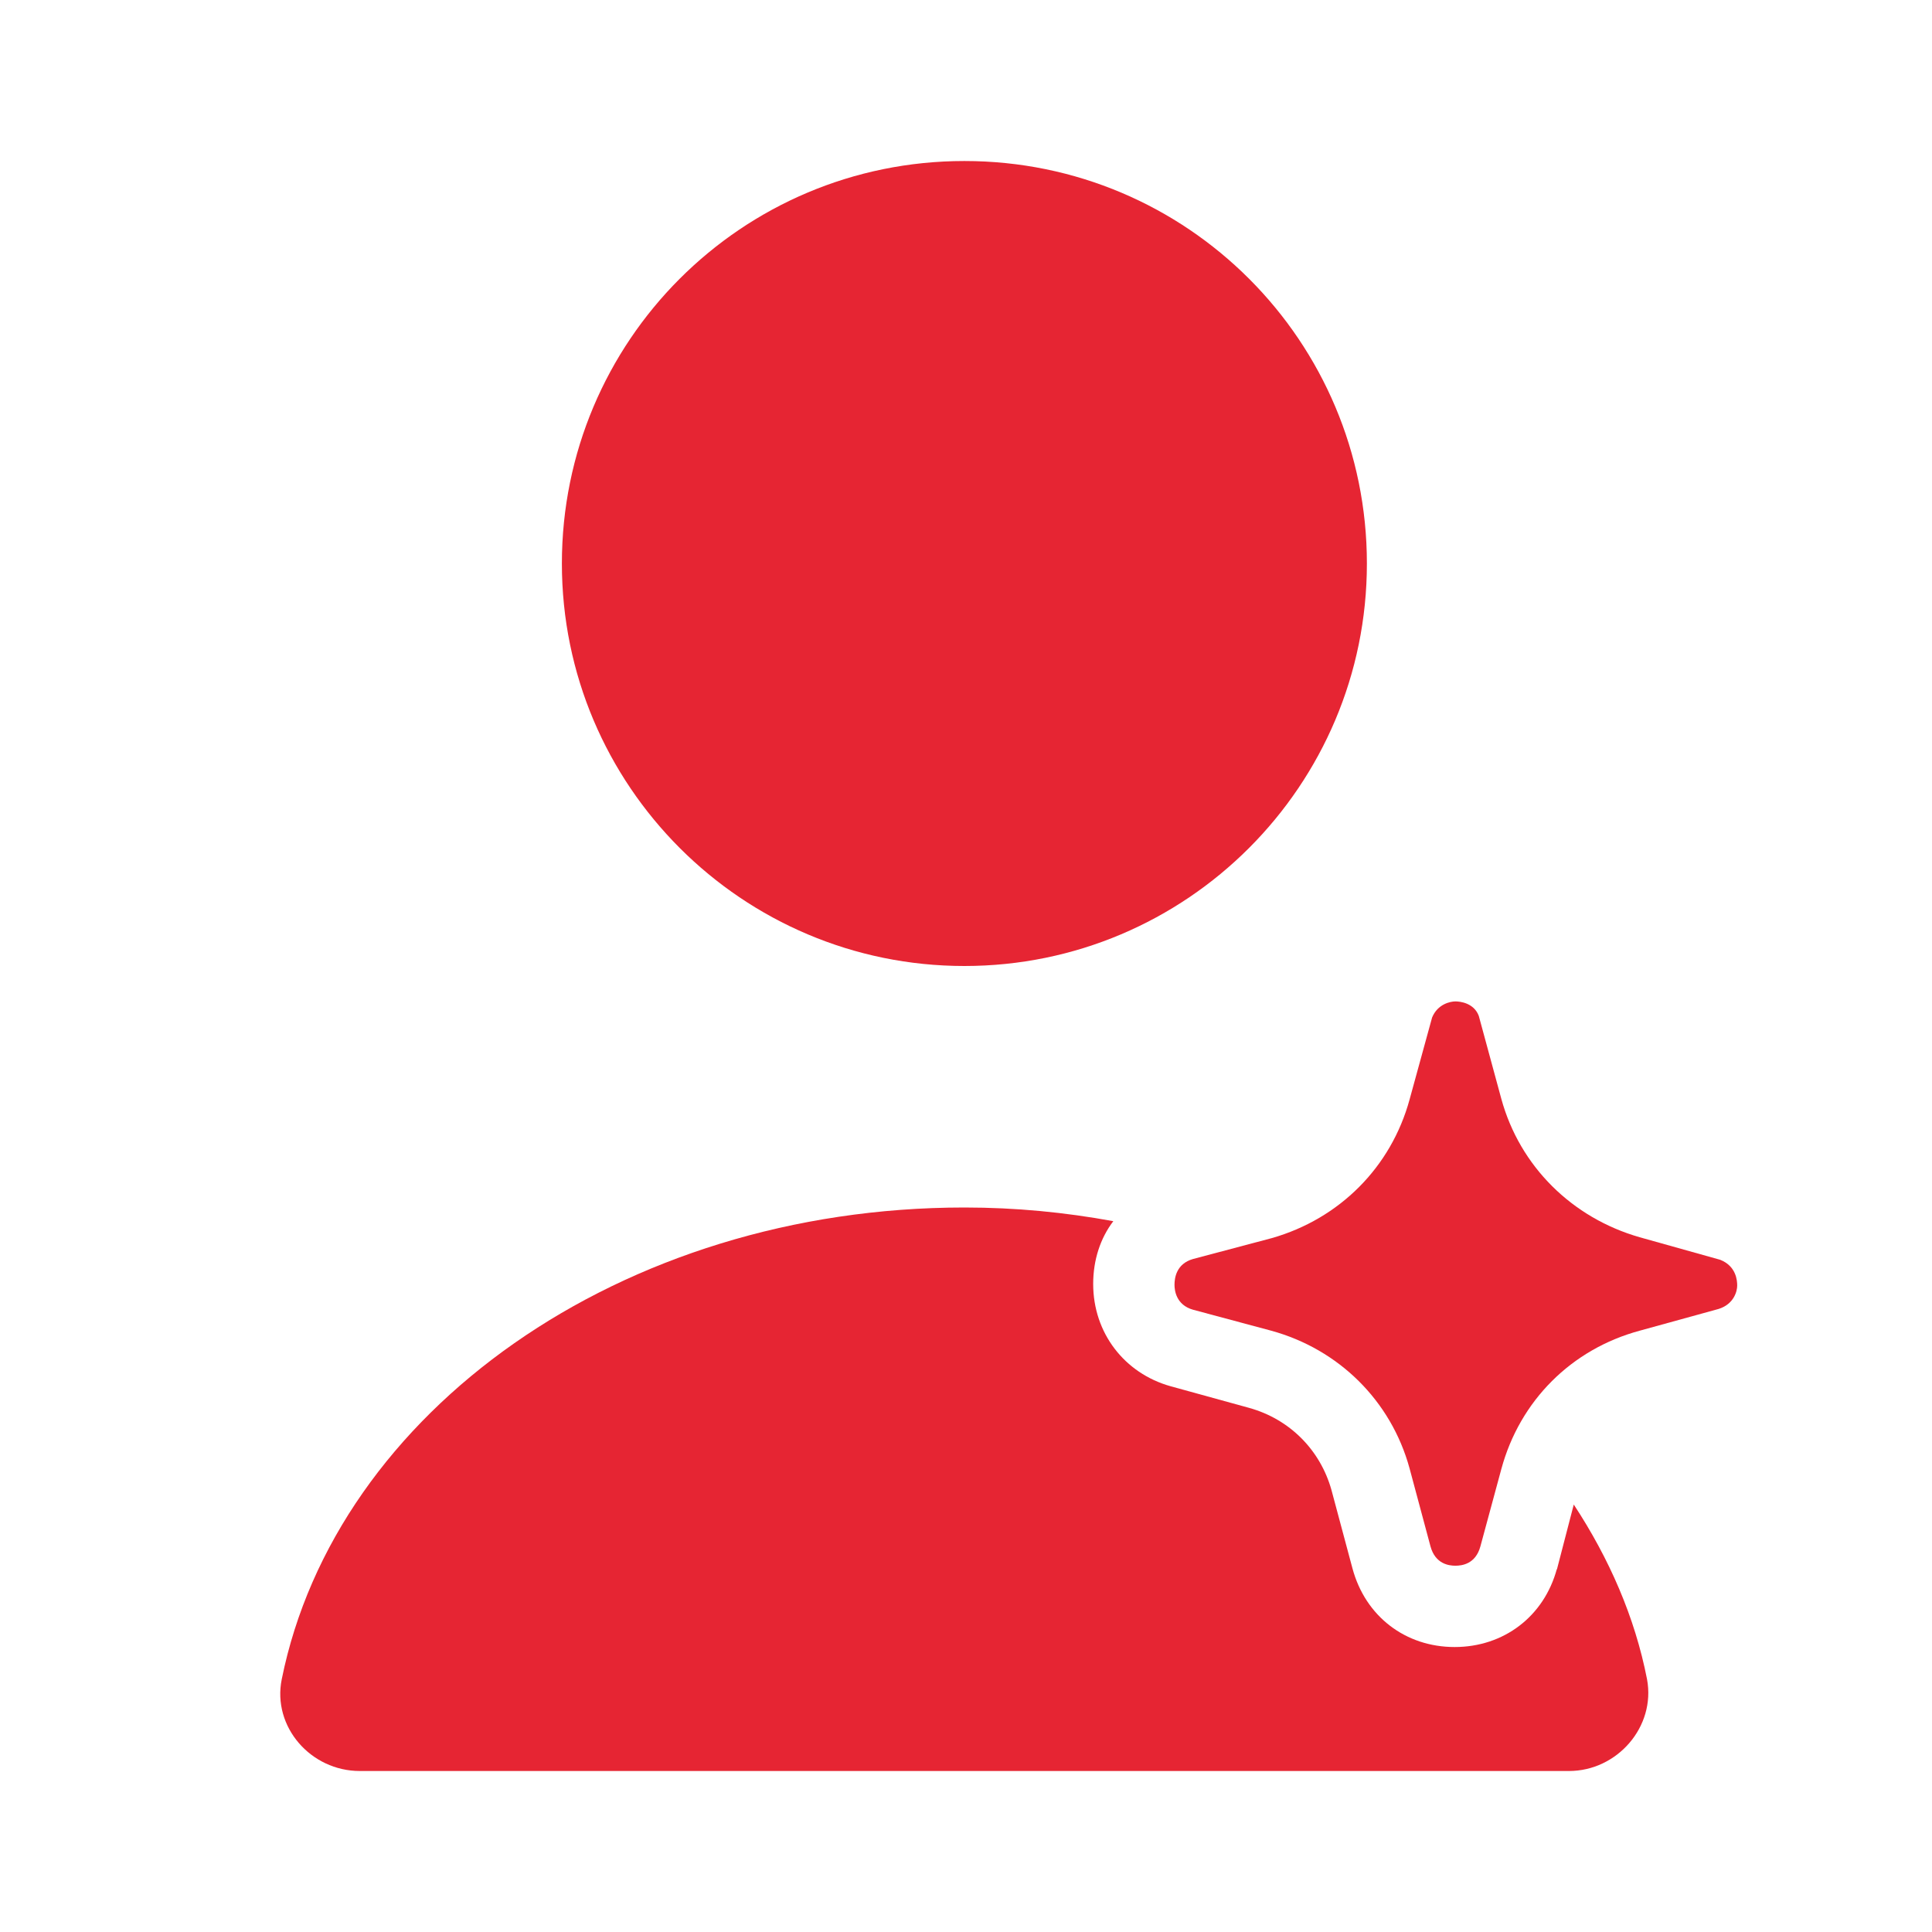
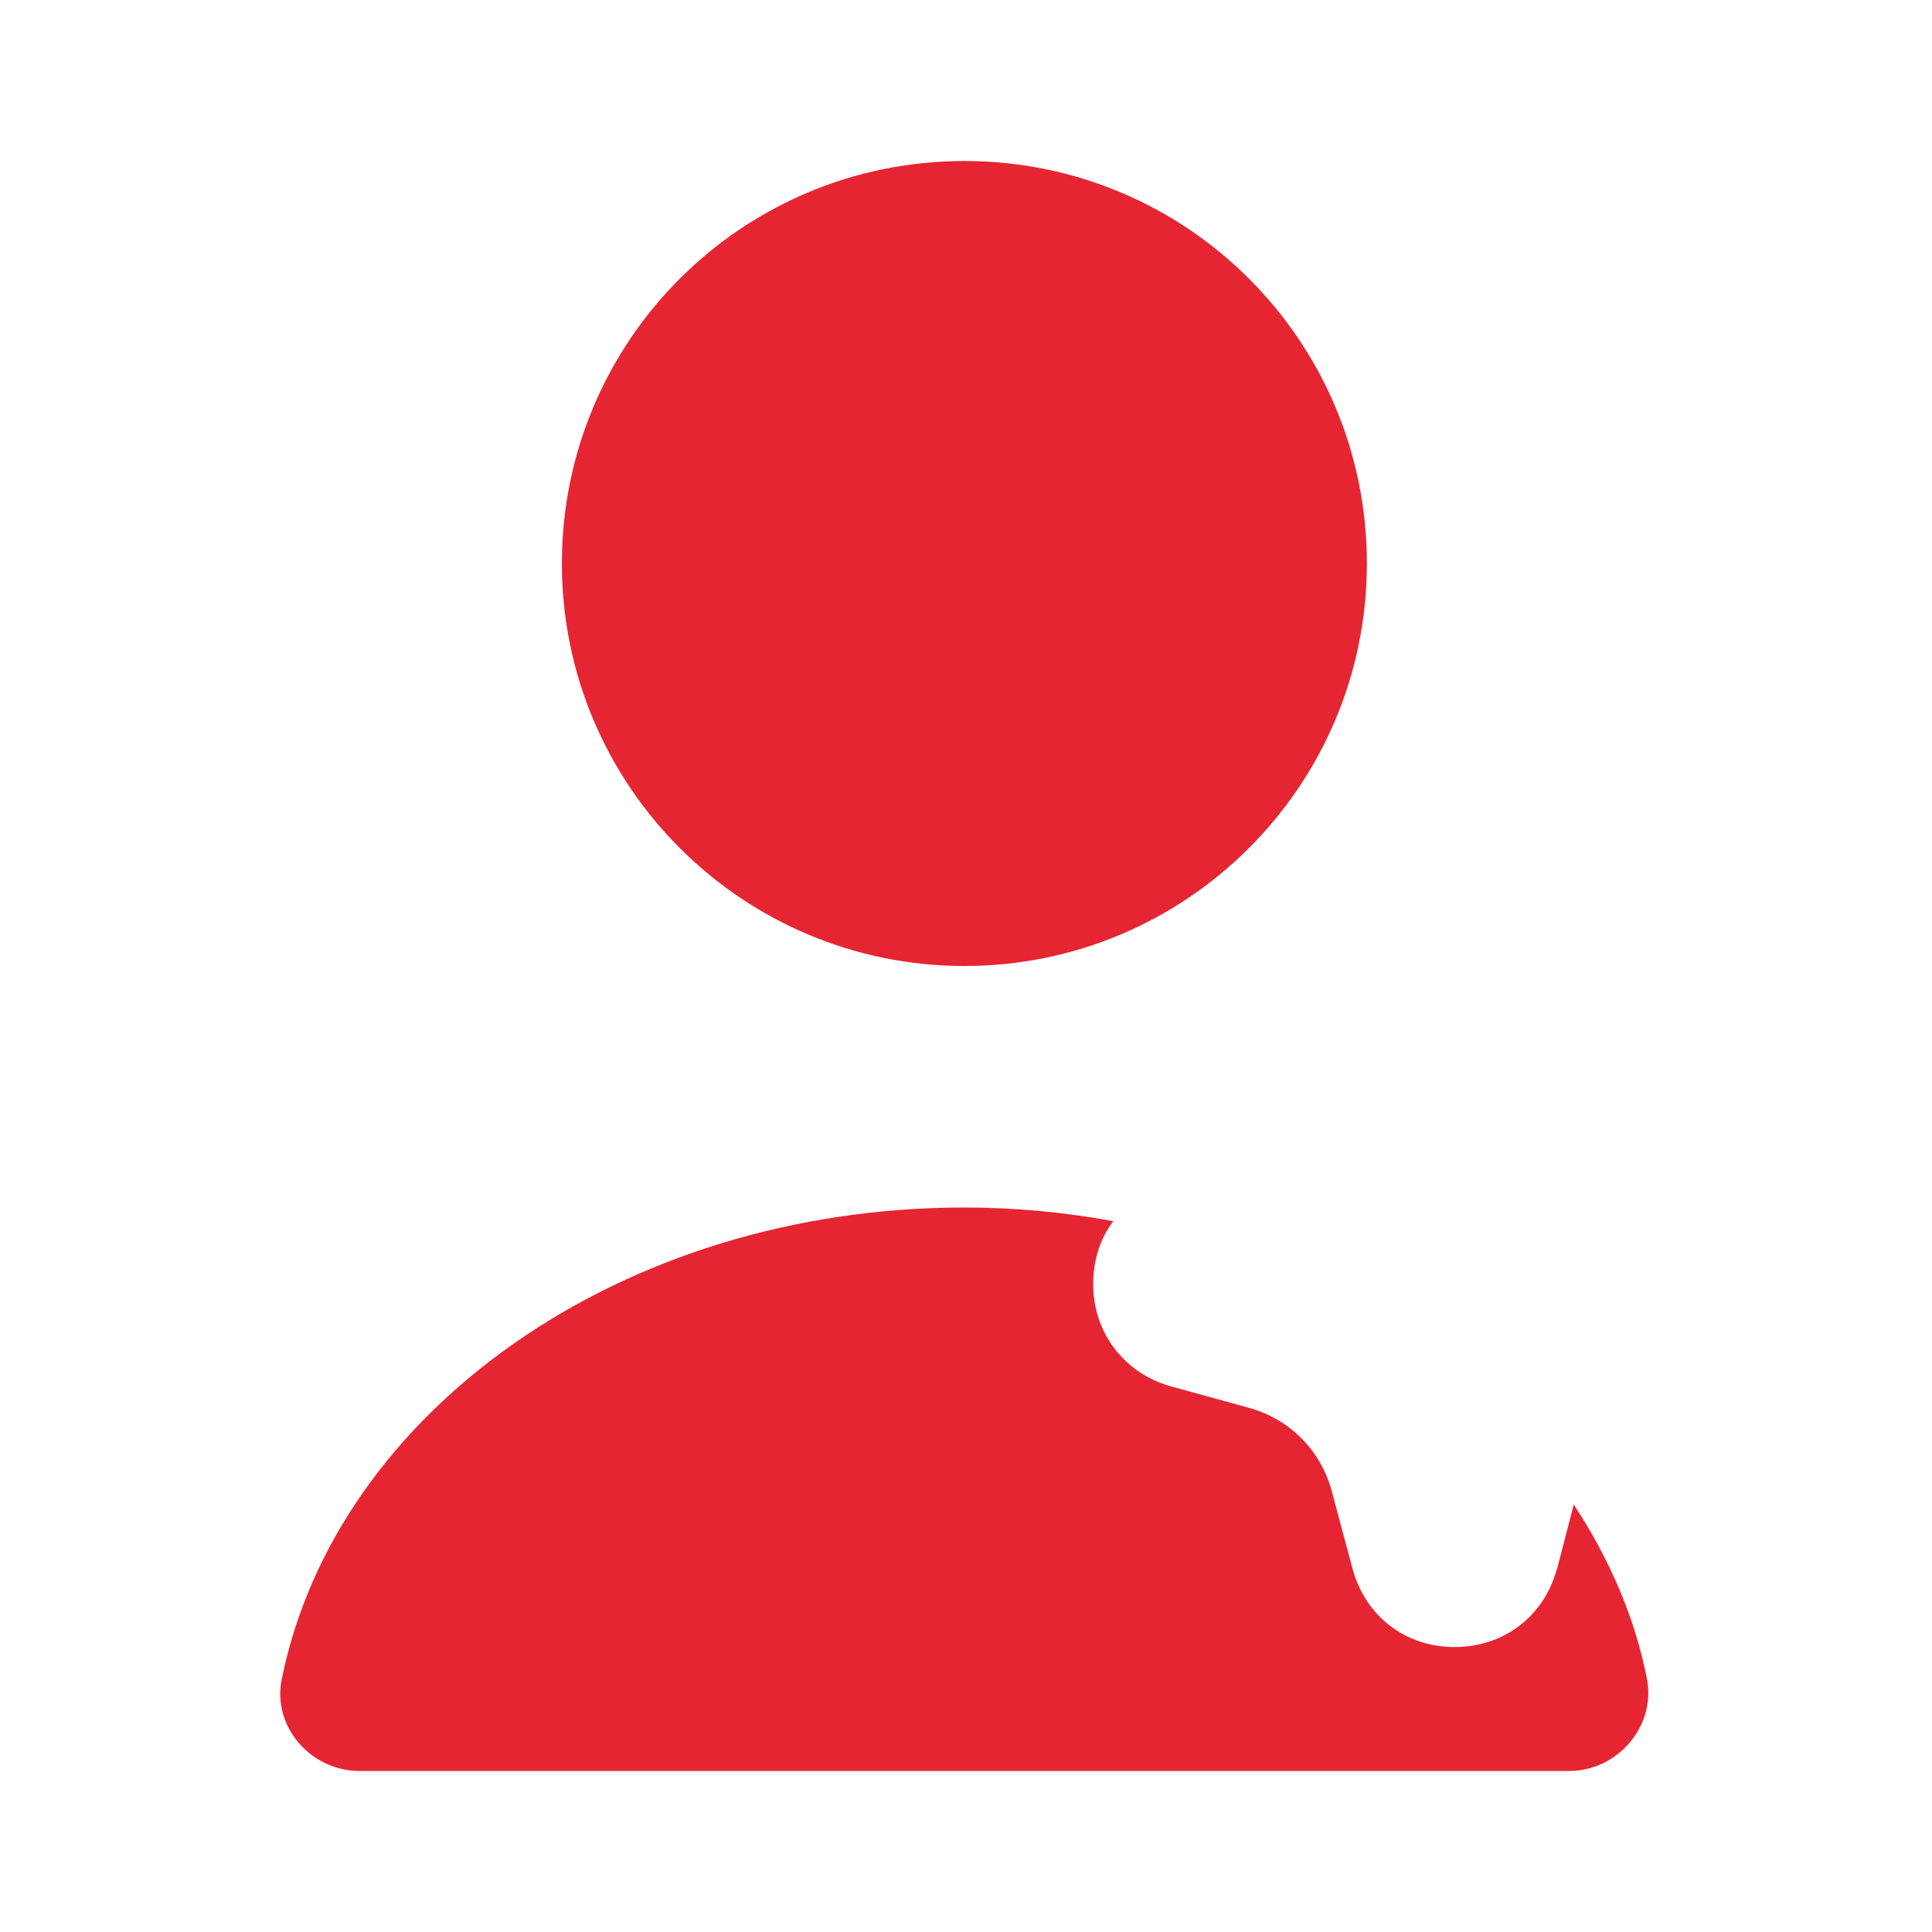
<svg xmlns="http://www.w3.org/2000/svg" width="100" height="100" viewBox="0 0 100 100" fill="none">
  <mask id="mask0_14317_835" style="mask-type:luminance" maskUnits="userSpaceOnUse" x="0" y="0" width="100" height="100">
    <path d="M100 0H0V100H100V0Z" fill="white" />
  </mask>
  <g mask="url(#mask0_14317_835)">
    <path d="M49.917 50C61.417 50 70.75 40.667 70.75 29.167C70.75 17.667 61.458 8.334 49.917 8.334C38.375 8.334 29.083 17.667 29.083 29.167C29.083 40.667 38.417 50 49.917 50Z" fill="#E62533" />
    <path d="M80.583 81.208C79.917 83.667 77.833 85.25 75.292 85.25C72.75 85.25 70.667 83.667 70 81.167L68.917 77.125C68.333 75.042 66.75 73.458 64.667 72.875L60.583 71.75C58.208 71.083 56.583 69 56.583 66.458C56.583 65.208 56.958 64.083 57.625 63.208C55.125 62.75 52.583 62.5 49.917 62.5C32.125 62.5 17.375 73.083 14.583 86.917C14.083 89.375 16.083 91.667 18.625 91.667H81.208C83.708 91.667 85.708 89.375 85.25 86.917C84.625 83.708 83.292 80.667 81.458 77.875L80.583 81.246V81.208Z" fill="#E62533" />
-     <path d="M89.917 66.541C89.917 66.833 89.75 67.5 88.958 67.75L84.875 68.875C81.333 69.833 78.667 72.5 77.708 76.041L76.625 80.041C76.375 80.958 75.667 81.041 75.333 81.041C75 81.041 74.292 80.958 74.042 80.041L72.958 76C72 72.5 69.292 69.833 65.792 68.875L61.75 67.791C60.875 67.541 60.792 66.791 60.792 66.5C60.792 66.166 60.875 65.416 61.75 65.166L65.833 64.083C69.333 63.083 72 60.416 72.958 56.916L74.125 52.666C74.417 51.958 75.083 51.833 75.333 51.833C75.583 51.833 76.292 51.916 76.542 52.583L77.708 56.875C78.667 60.375 81.375 63.041 84.875 64.041L89.042 65.208C89.875 65.541 89.917 66.291 89.917 66.541Z" fill="#E62533" />
  </g>
</svg>